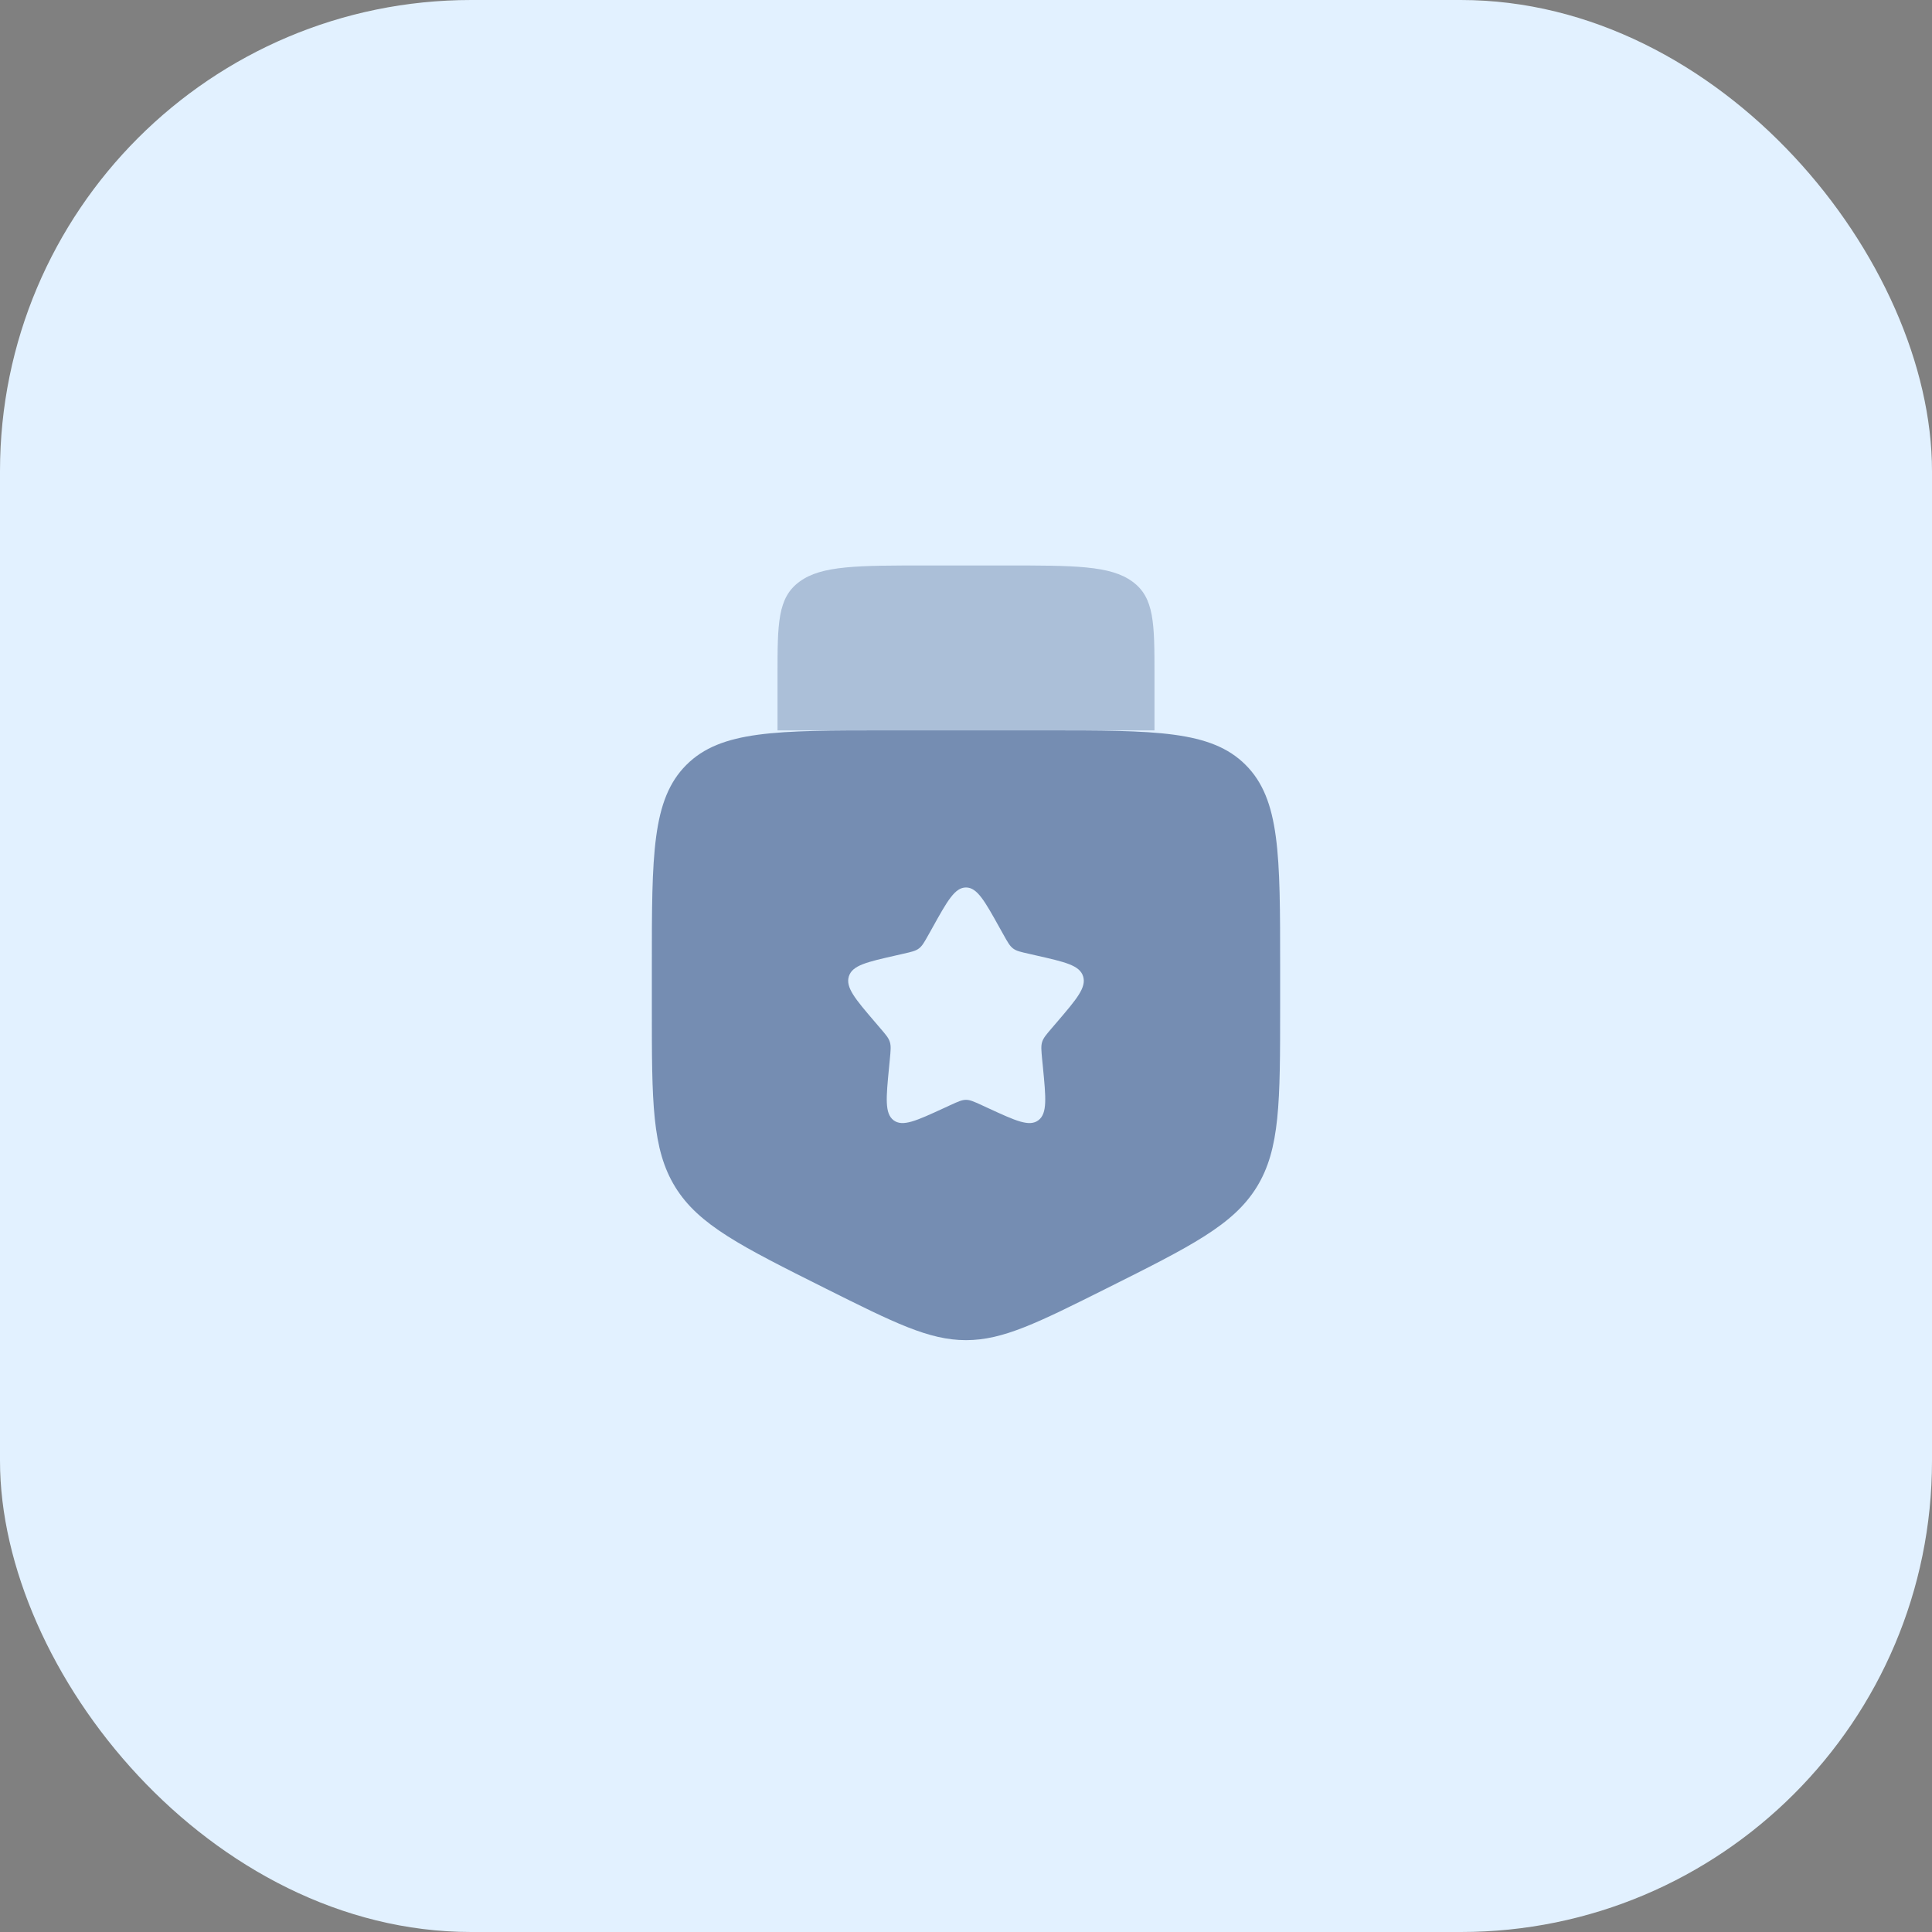
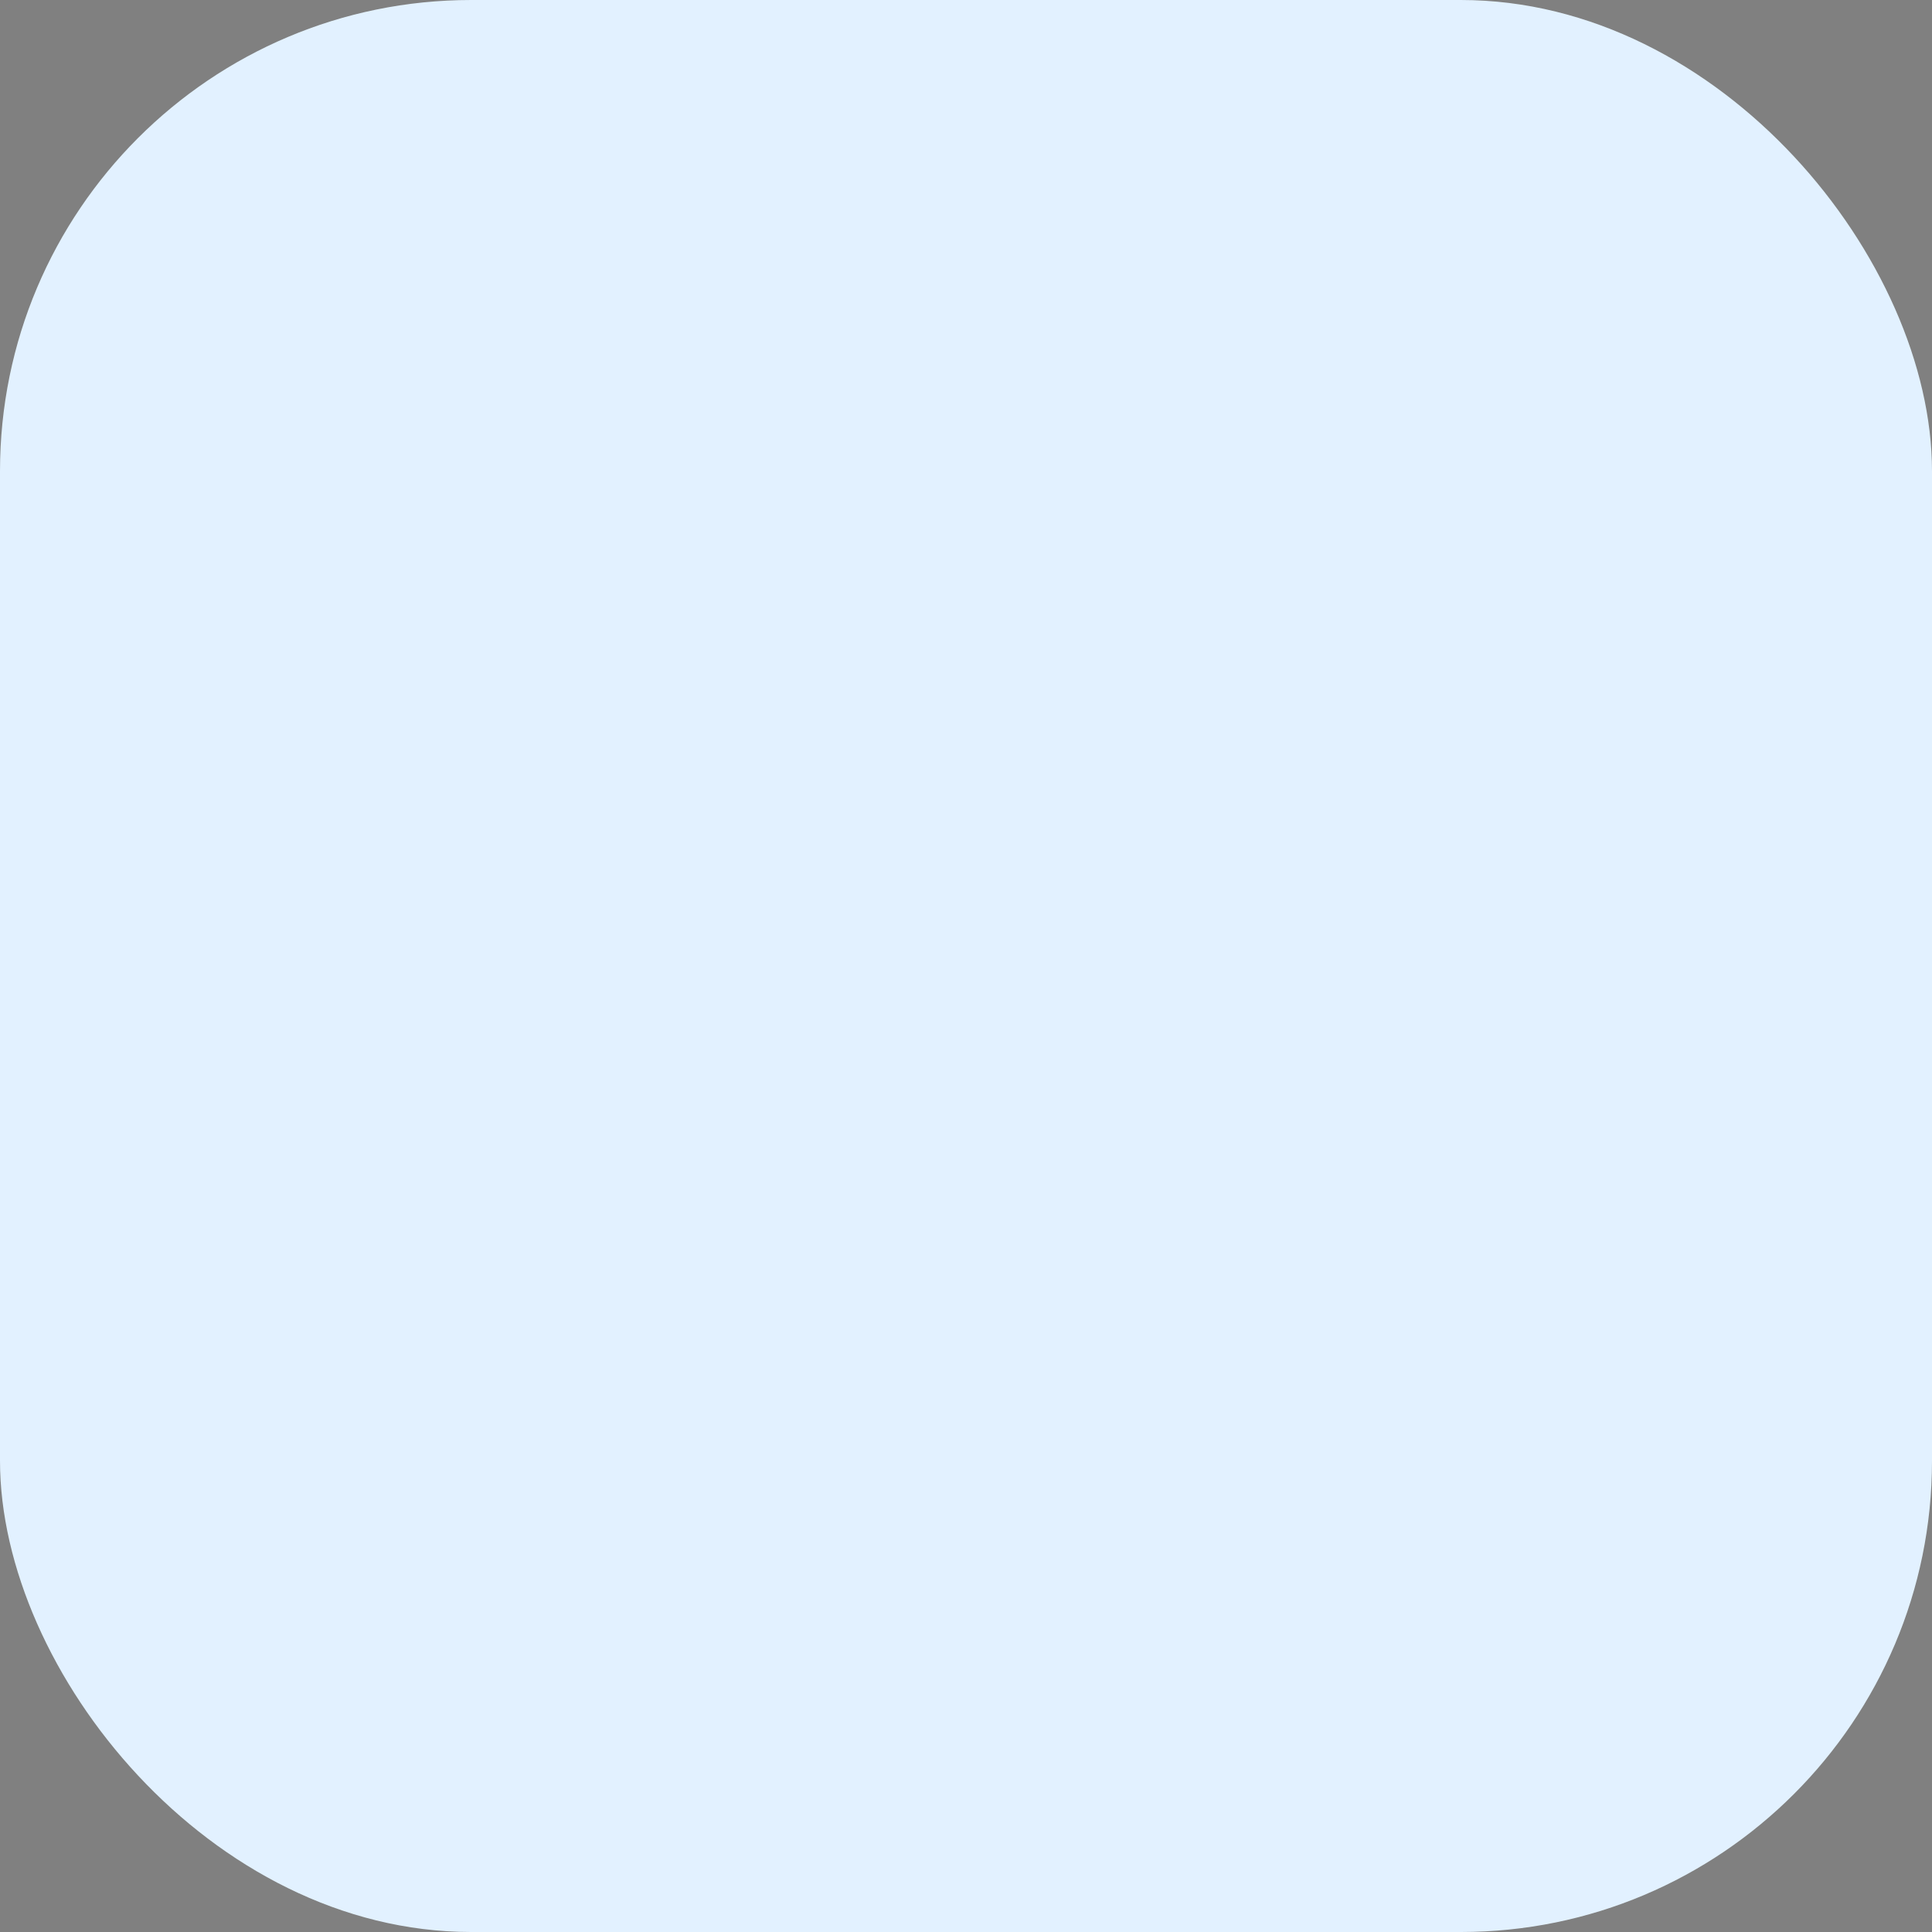
<svg xmlns="http://www.w3.org/2000/svg" width="82" height="82" viewBox="0 0 82 82" fill="none">
  <rect x="0" y="0" width="82" height="82" fill="#808080" stroke="none" />
  <rect width="82" height="82" rx="20" fill="#E2F1FF" />
-   <path opacity="0.5" d="M42.6 24H39.4C36.382 24 34.875 24 33.938 24.684C33 25.367 33 26.466 33 28.667V31H49V28.667C49 26.466 49 25.367 48.062 24.684C47.125 24 45.618 24 42.6 24Z" fill="#082B66" fill-opacity="0.5" />
-   <path fill-rule="evenodd" clip-rule="evenodd" d="M37.666 31H44.333C49.047 31 51.405 31 52.868 32.465C54.333 33.928 54.333 36.287 54.333 41V42.76C54.333 46.768 54.333 48.773 53.338 50.385C52.342 51.995 50.548 52.892 46.963 54.685C44.036 56.148 42.573 56.88 41 56.88C39.426 56.88 37.963 56.148 35.036 54.685C31.451 52.892 29.658 51.995 28.662 50.385C27.666 48.773 27.666 46.767 27.666 42.76V41C27.666 36.287 27.666 33.928 29.131 32.465C30.595 31 32.953 31 37.666 31ZM41 37.667C40.526 37.667 40.21 38.233 39.577 39.372L39.413 39.665C39.233 39.988 39.143 40.148 39.003 40.255C38.861 40.362 38.687 40.402 38.337 40.48L38.02 40.553C36.79 40.832 36.175 40.97 36.028 41.44C35.882 41.912 36.301 42.402 37.14 43.382L37.356 43.635C37.595 43.913 37.715 44.052 37.768 44.225C37.822 44.398 37.803 44.583 37.768 44.955L37.735 45.293C37.608 46.602 37.545 47.257 37.926 47.547C38.31 47.837 38.886 47.572 40.038 47.042L40.335 46.905C40.663 46.755 40.827 46.68 41 46.68C41.173 46.68 41.337 46.755 41.665 46.905L41.962 47.042C43.113 47.573 43.69 47.837 44.073 47.547C44.456 47.257 44.392 46.602 44.265 45.293L44.231 44.955C44.197 44.583 44.178 44.398 44.231 44.225C44.285 44.053 44.405 43.913 44.643 43.635L44.86 43.382C45.698 42.402 46.118 41.912 45.971 41.44C45.825 40.97 45.21 40.832 43.98 40.553L43.663 40.48C43.313 40.402 43.138 40.363 42.996 40.255C42.856 40.148 42.767 39.988 42.587 39.665L42.423 39.372C41.79 38.233 41.473 37.667 41 37.667Z" fill="#082B66" fill-opacity="0.5" />
</svg>